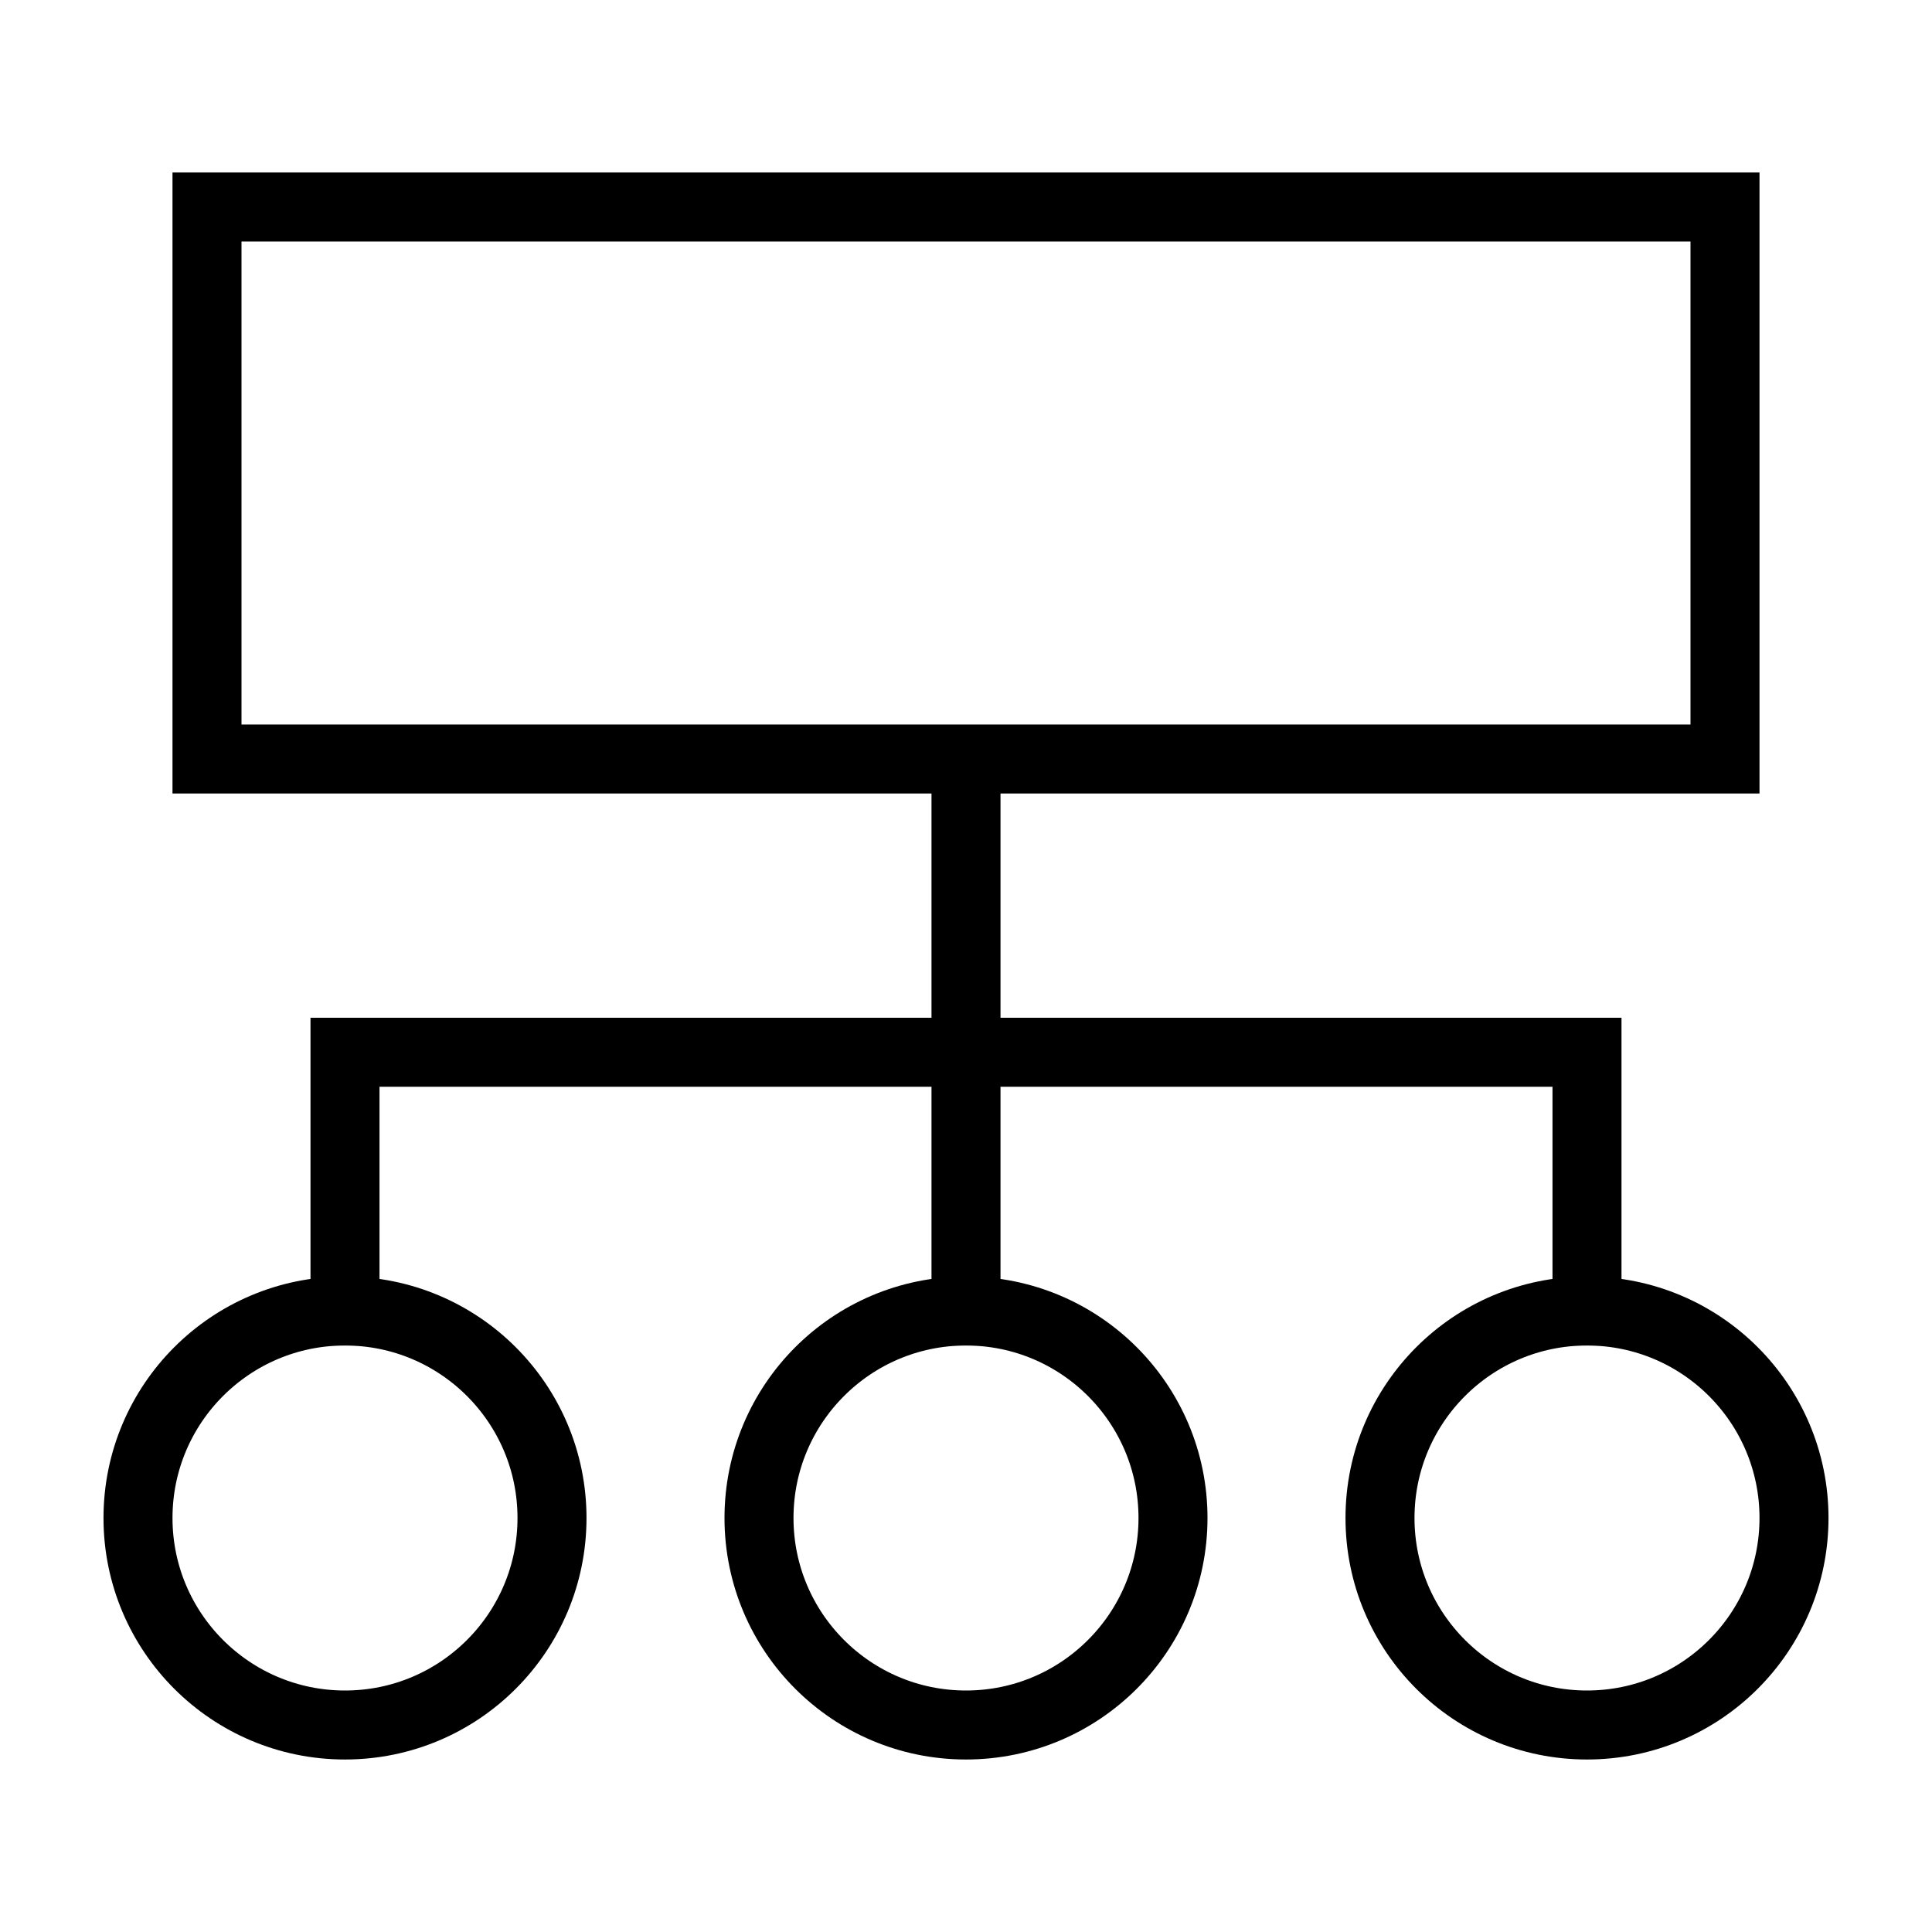
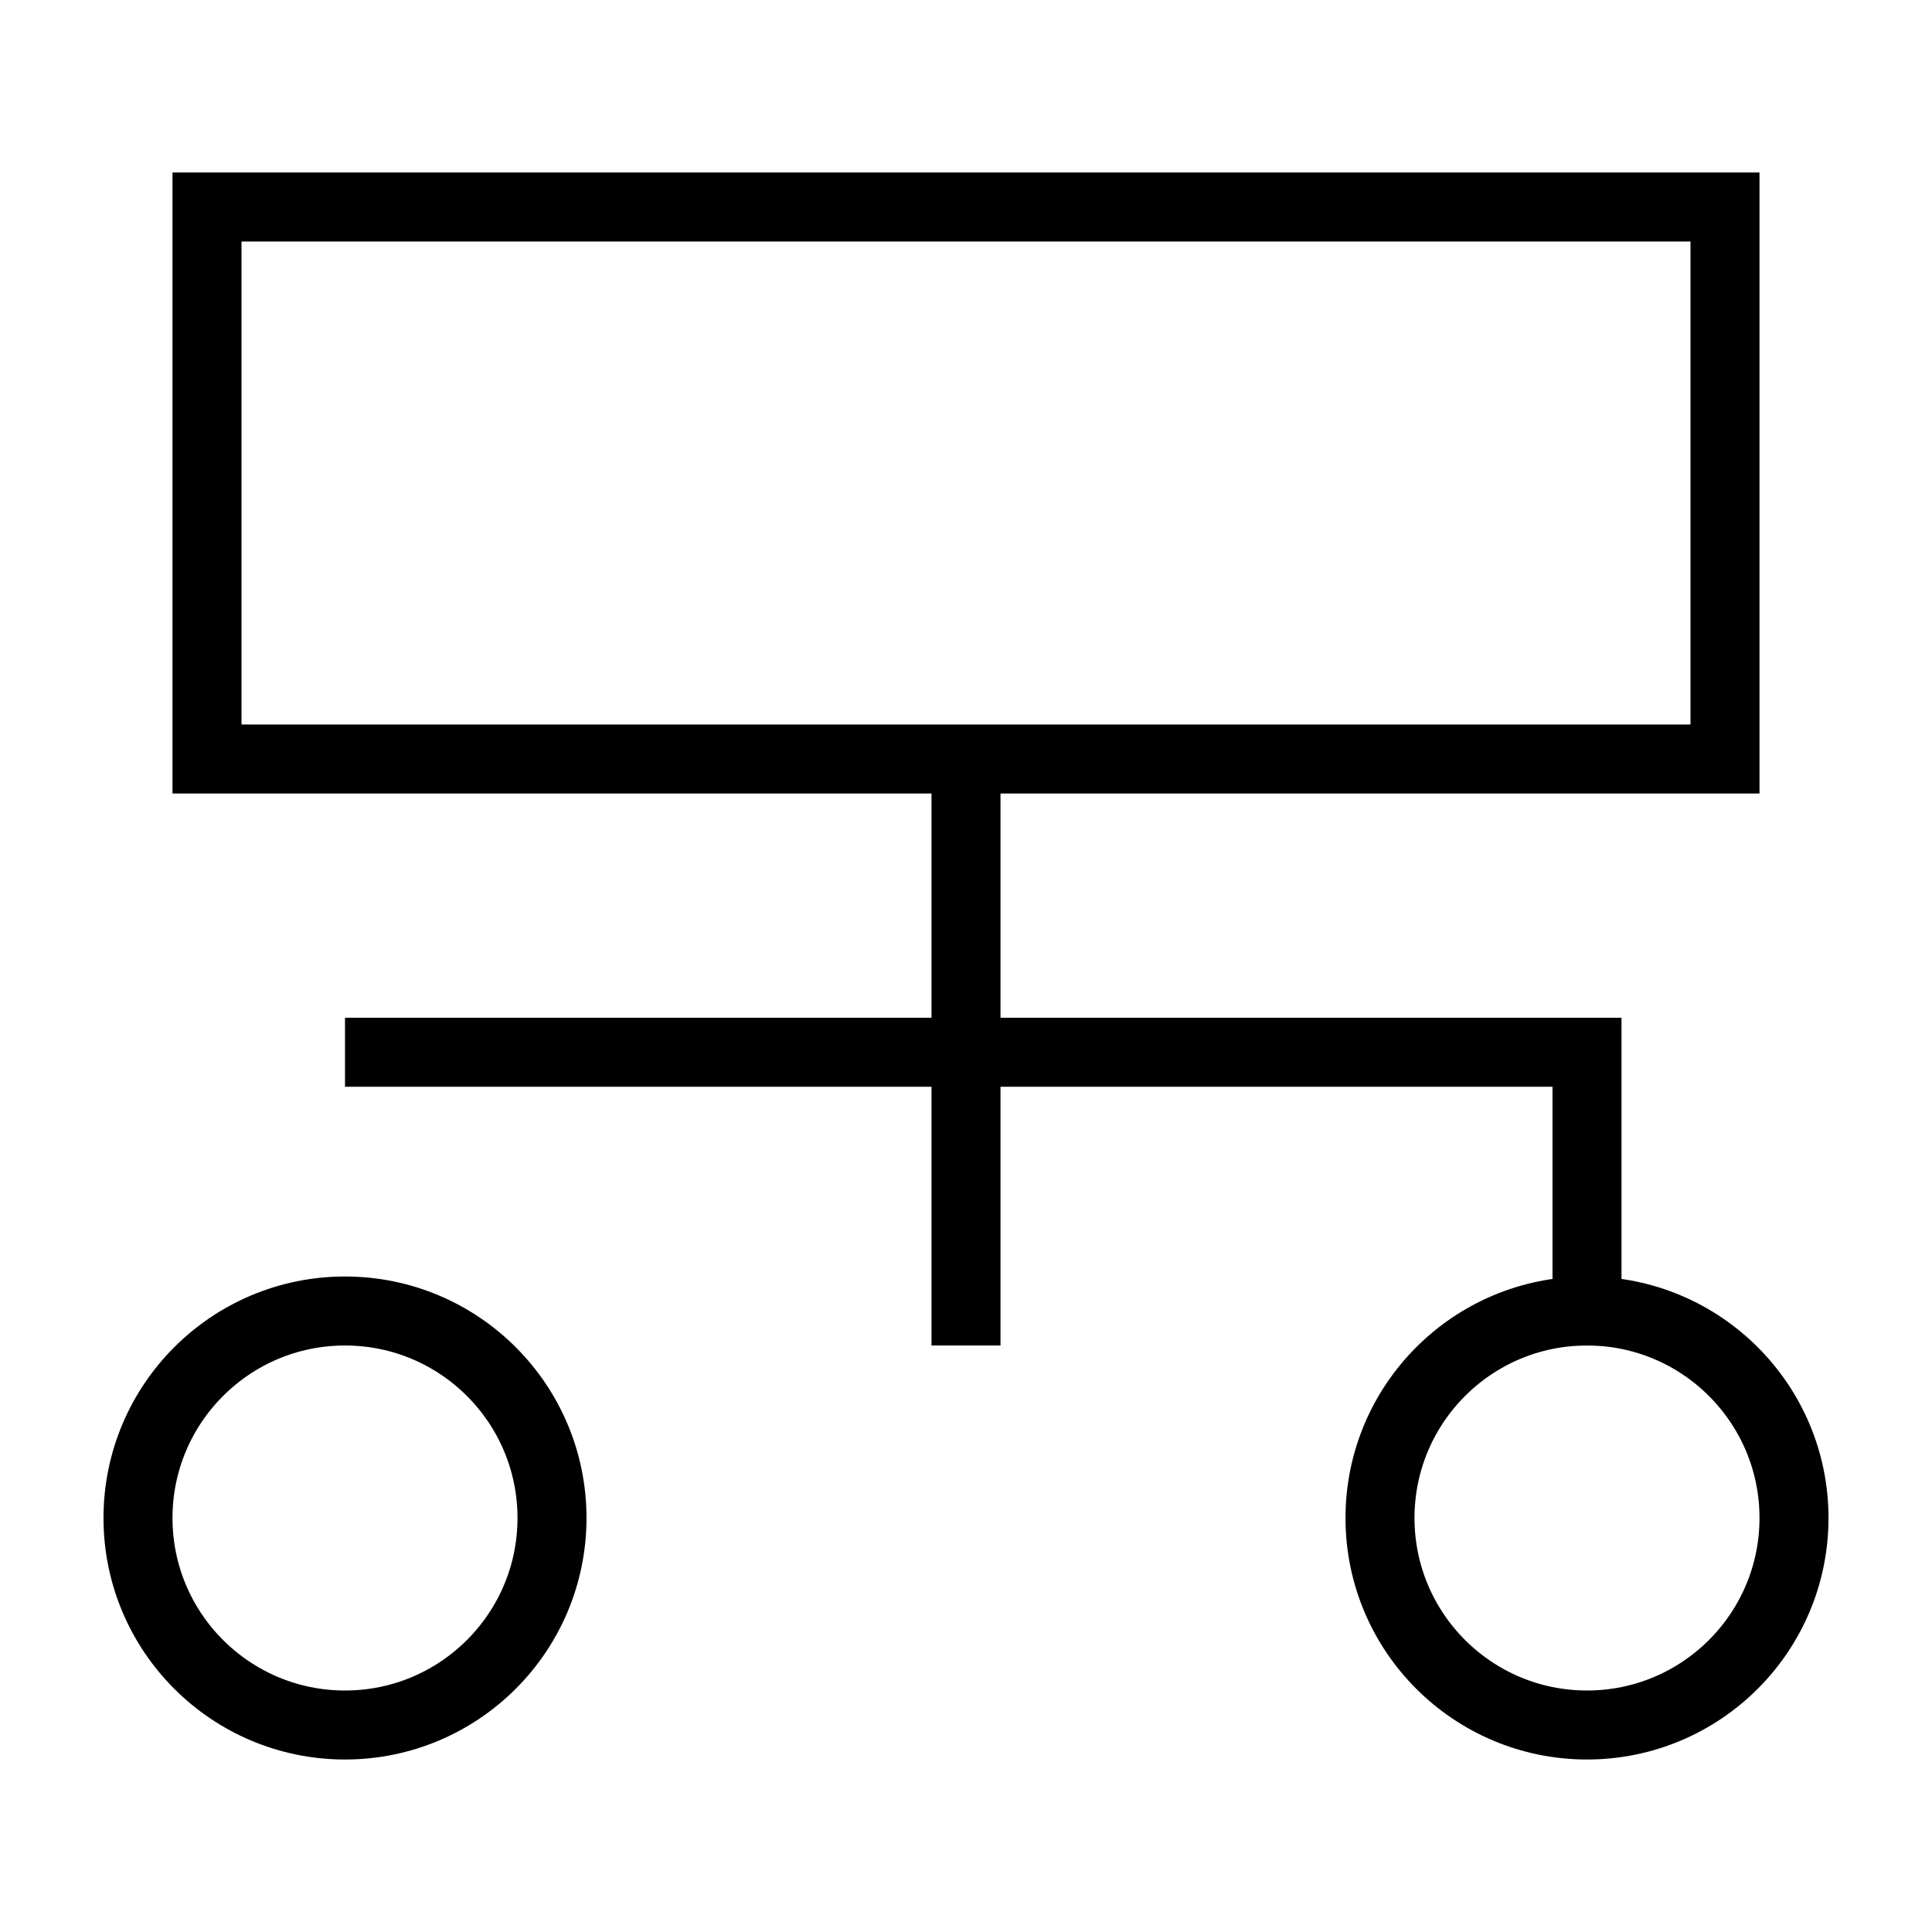
<svg xmlns="http://www.w3.org/2000/svg" width="28" height="28" viewBox="0 0 28 28" fill="none">
  <circle cx="5" cy="22" r="3" stroke="black" />
  <circle cx="23" cy="22" r="3" stroke="black" />
-   <circle cx="14" cy="22" r="3" stroke="black" />
  <rect x="3" y="3" width="22" height="8" stroke="black" />
-   <path d="M14 11V15.25M14 19.5V15.25M14 15.25H23V19.5M14 15.25H5V19.5" stroke="black" />
+   <path d="M14 11V15.25M14 19.5V15.25M14 15.25H23V19.5M14 15.25H5" stroke="black" />
</svg>